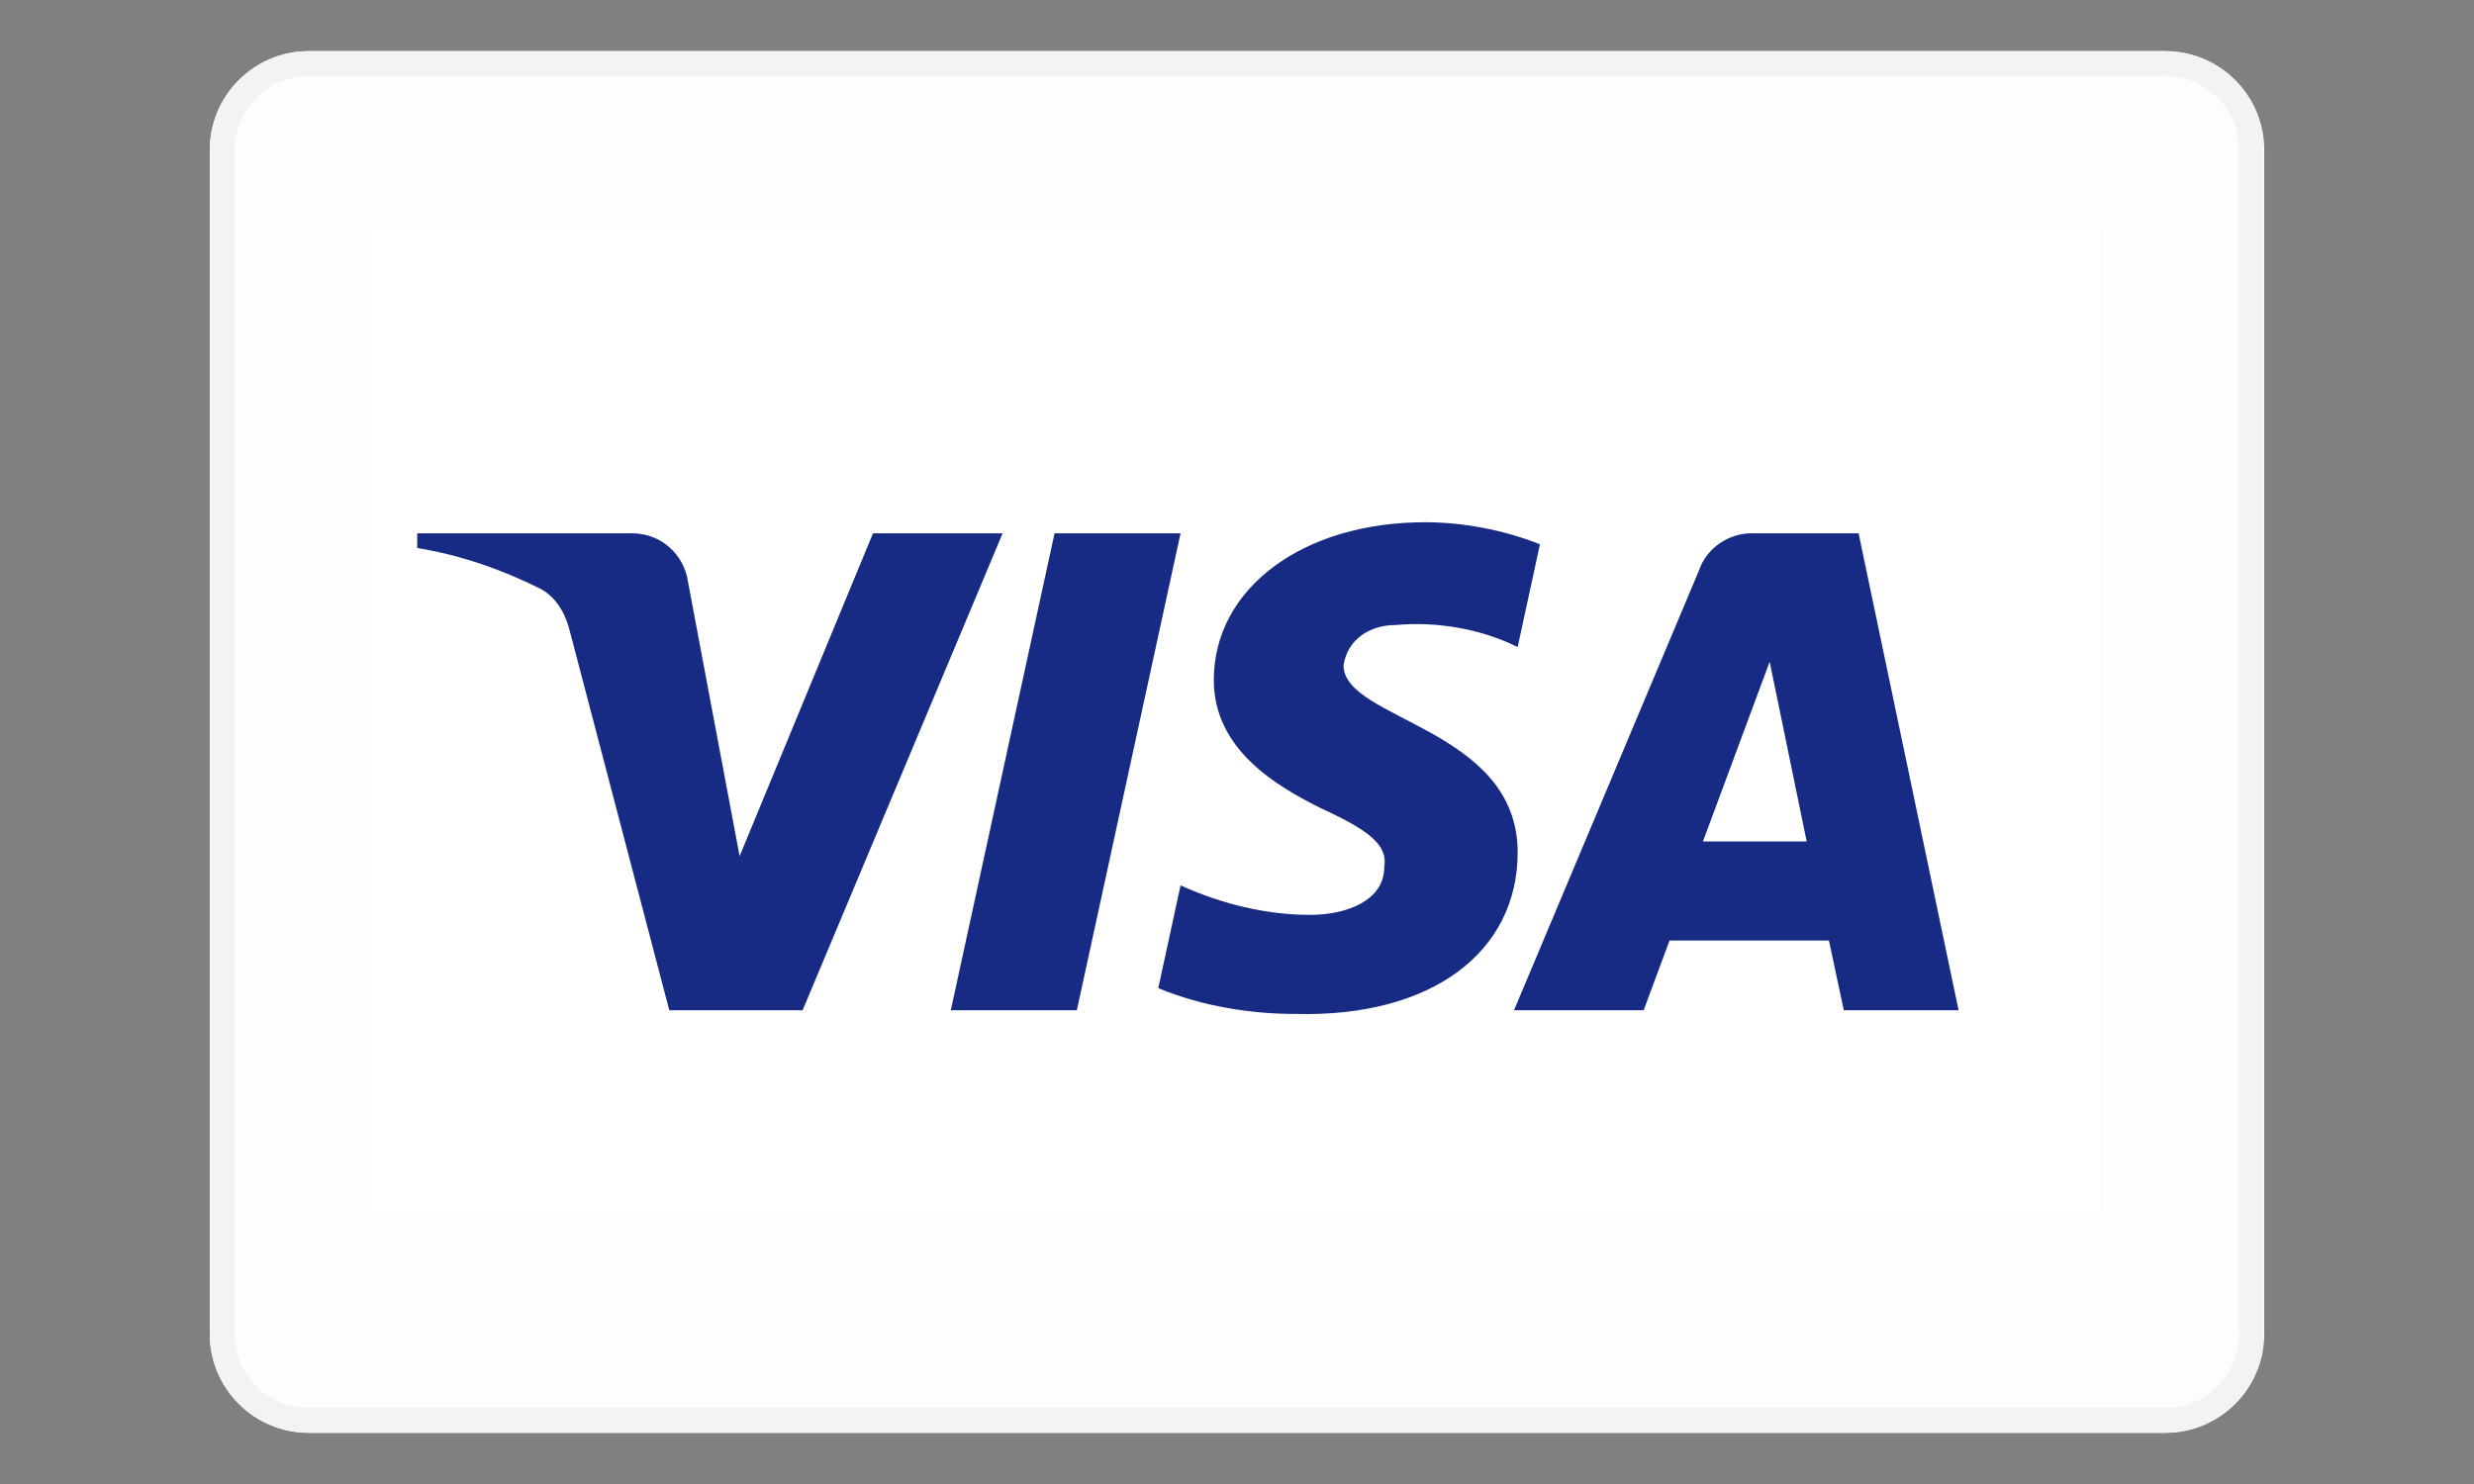
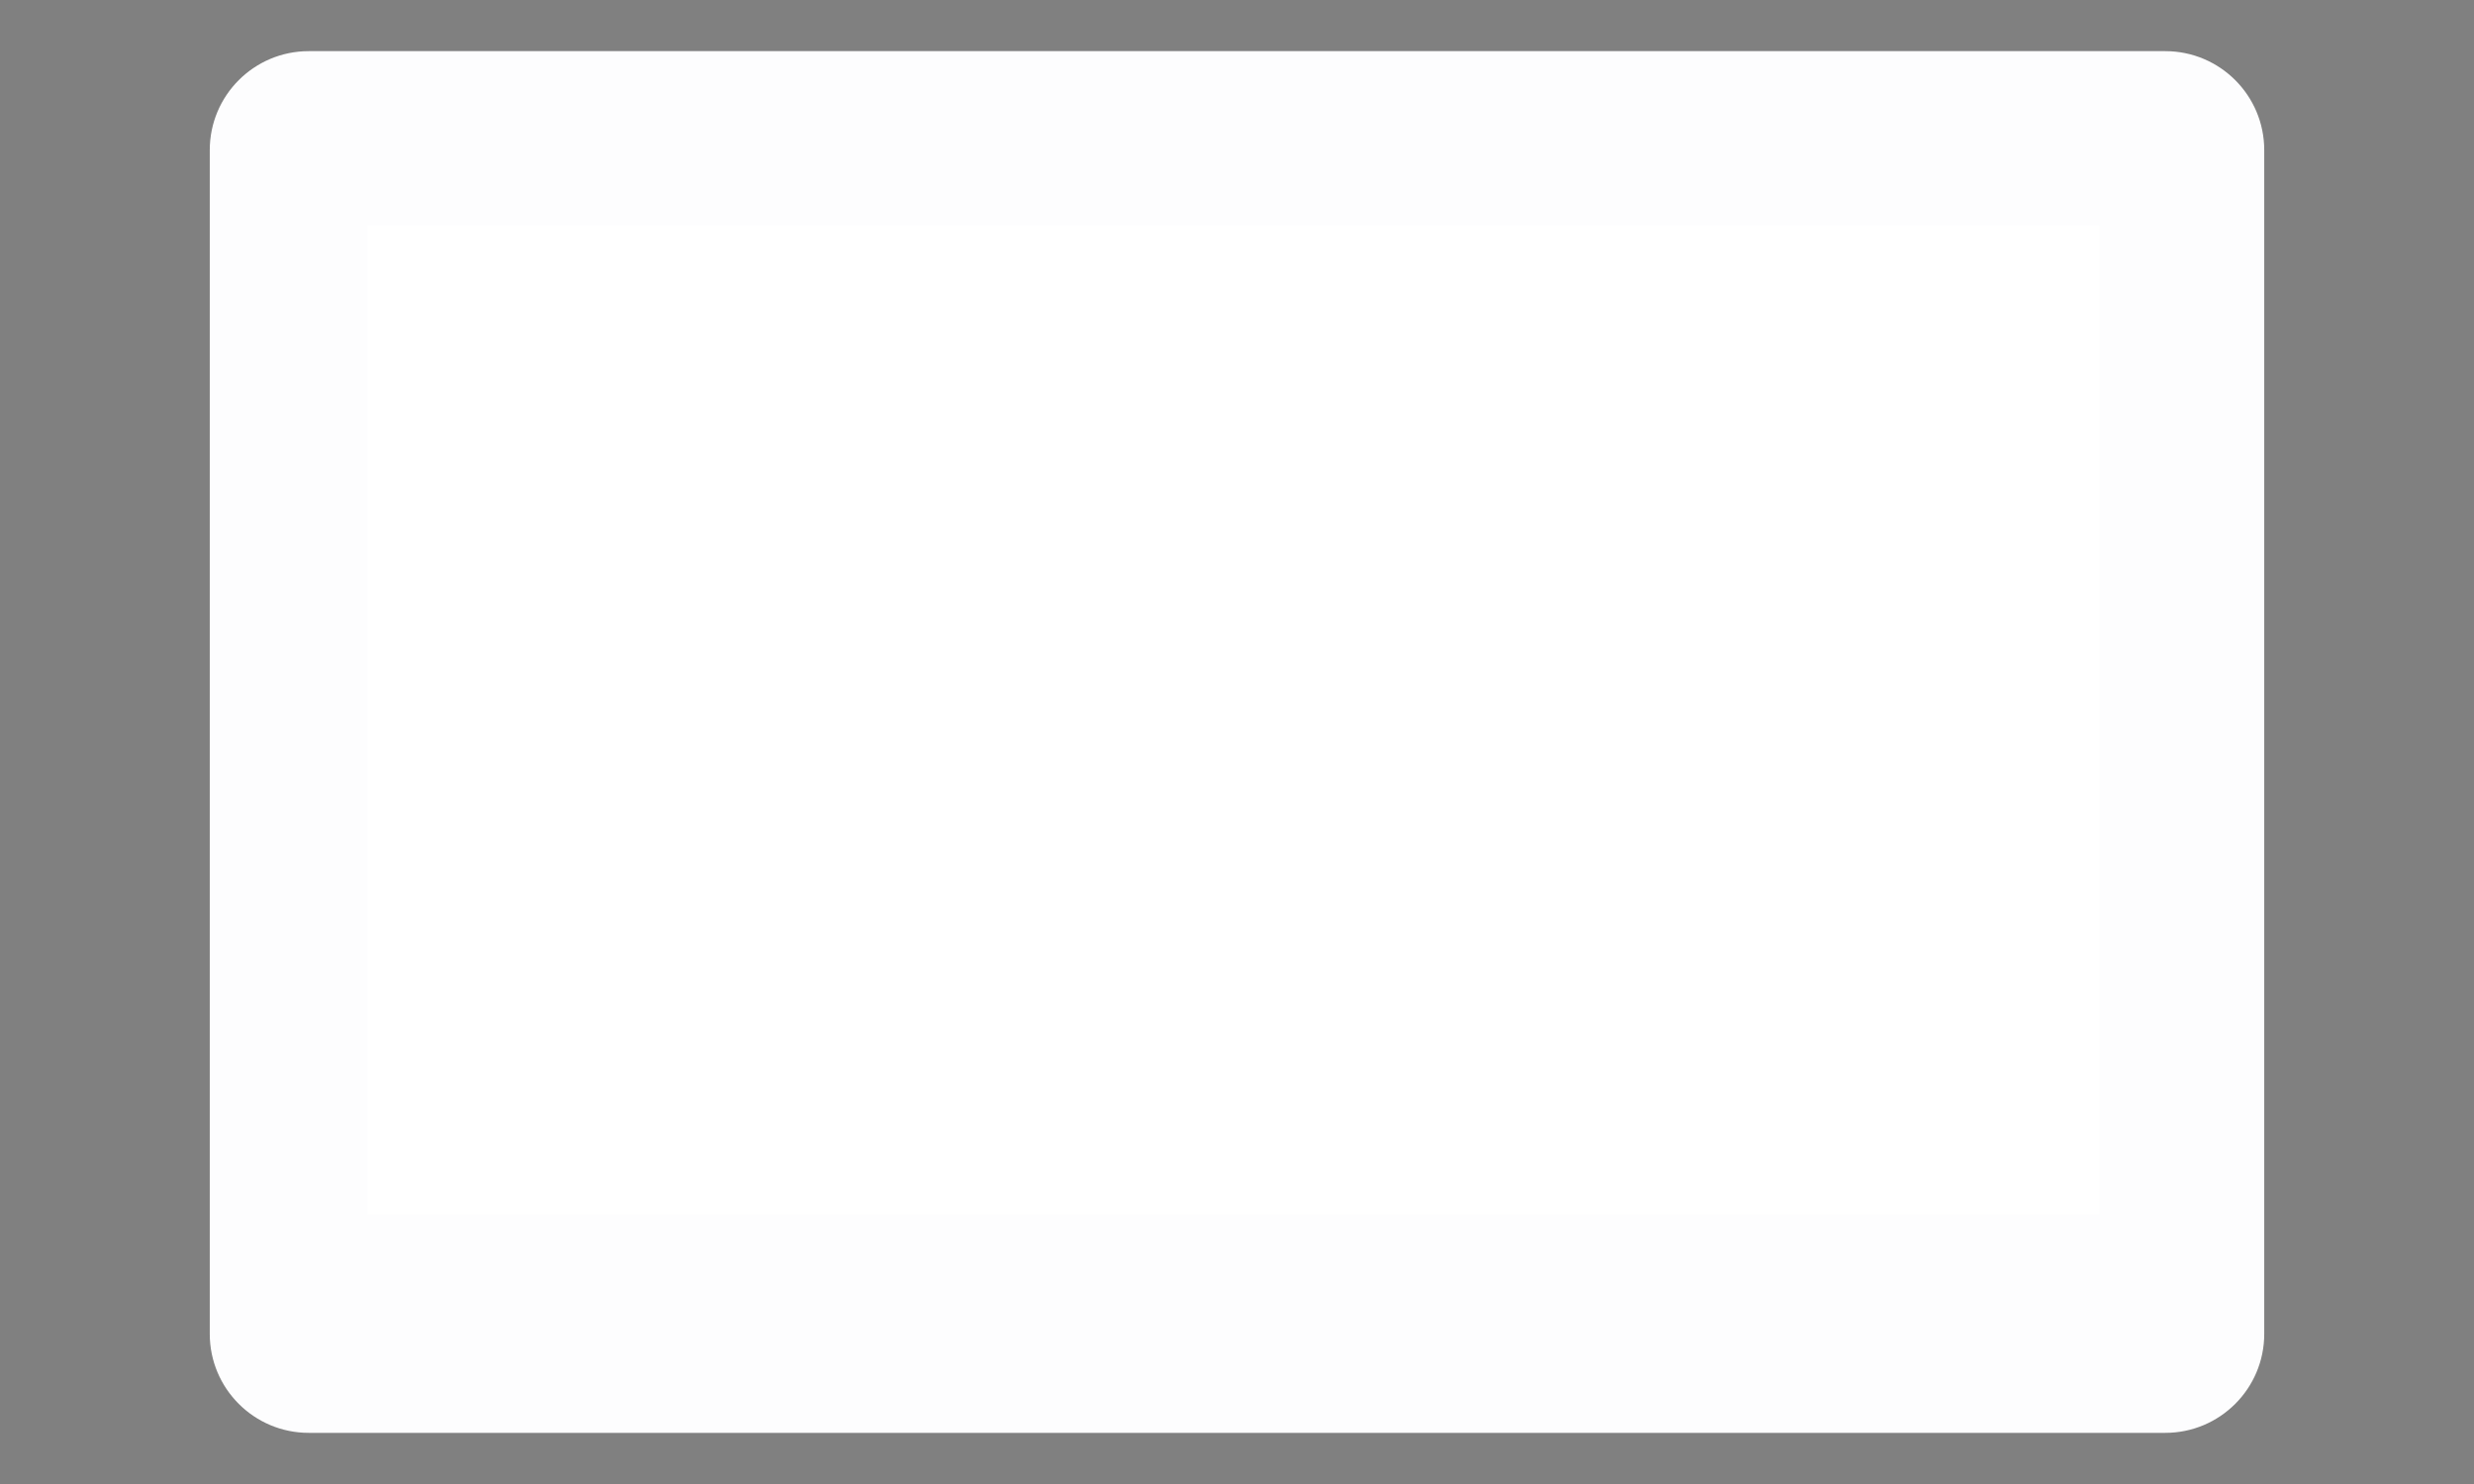
<svg xmlns="http://www.w3.org/2000/svg" width="100" zoomAndPan="magnify" viewBox="0 0 75 45" height="60" preserveAspectRatio="xMidYMid meet" version="1.0">
  <rect x="0" y="0" width="75" height="45" fill="#808080" stroke="none" />
  <defs>
    <clipPath id="7956e3604d">
      <path d="M 6.359 1.551 L 68.715 1.551 L 68.715 43.449 L 6.359 43.449 Z M 6.359 1.551 " clip-rule="nonzero" />
    </clipPath>
    <clipPath id="d622919e73">
      <path d="M 9.359 1.551 L 65.641 1.551 C 67.297 1.551 68.641 2.895 68.641 4.551 L 68.641 40.449 C 68.641 42.105 67.297 43.449 65.641 43.449 L 9.359 43.449 C 7.703 43.449 6.359 42.105 6.359 40.449 L 6.359 4.551 C 6.359 2.895 7.703 1.551 9.359 1.551 Z M 9.359 1.551 " clip-rule="nonzero" />
    </clipPath>
    <clipPath id="2982db48cc">
      <path d="M 0.359 0.551 L 62.715 0.551 L 62.715 42.449 L 0.359 42.449 Z M 0.359 0.551 " clip-rule="nonzero" />
    </clipPath>
    <clipPath id="87ff448004">
      <path d="M 3.359 0.551 L 59.641 0.551 C 61.297 0.551 62.641 1.895 62.641 3.551 L 62.641 39.449 C 62.641 41.105 61.297 42.449 59.641 42.449 L 3.359 42.449 C 1.703 42.449 0.359 41.105 0.359 39.449 L 0.359 3.551 C 0.359 1.895 1.703 0.551 3.359 0.551 Z M 3.359 0.551 " clip-rule="nonzero" />
    </clipPath>
    <clipPath id="87f91bdc35">
      <rect x="0" width="63" y="0" height="43" />
    </clipPath>
    <clipPath id="f7a0ee8974">
      <path d="M 6.359 1.551 L 68.609 1.551 L 68.609 43.551 L 6.359 43.551 Z M 6.359 1.551 " clip-rule="nonzero" />
    </clipPath>
    <clipPath id="0bc9359bc8">
      <path d="M 9.359 1.551 L 65.633 1.551 C 67.289 1.551 68.633 2.895 68.633 4.551 L 68.633 40.445 C 68.633 42.102 67.289 43.445 65.633 43.445 L 9.359 43.445 C 7.703 43.445 6.359 42.102 6.359 40.445 L 6.359 4.551 C 6.359 2.895 7.703 1.551 9.359 1.551 Z M 9.359 1.551 " clip-rule="nonzero" />
    </clipPath>
    <clipPath id="1b886fae5d">
      <path d="M 11.141 6.824 L 63.641 6.824 L 63.641 36.824 L 11.141 36.824 Z M 11.141 6.824 " clip-rule="nonzero" />
    </clipPath>
  </defs>
  <g clip-path="url(#7956e3604d)">
    <g clip-path="url(#d622919e73)">
      <g transform="matrix(1, 0, 0, 1, 6, 1)">
        <g clip-path="url(#87f91bdc35)">
          <g clip-path="url(#2982db48cc)">
            <g clip-path="url(#87ff448004)">
              <path fill="#fdfdfe" d="M 0.359 0.551 L 62.715 0.551 L 62.715 42.449 L 0.359 42.449 Z M 0.359 0.551 " fill-opacity="1" fill-rule="nonzero" />
            </g>
          </g>
        </g>
      </g>
    </g>
  </g>
  <g clip-path="url(#f7a0ee8974)">
    <g clip-path="url(#0bc9359bc8)">
-       <path stroke-linecap="butt" transform="matrix(0.75, 0, 0, 0.75, 6.36, 1.552)" fill="none" stroke-linejoin="miter" d="M 4 -0.001 L 79.031 -0.001 C 81.239 -0.001 83.031 1.79 83.031 3.999 L 83.031 51.858 C 83.031 54.066 81.239 55.858 79.031 55.858 L 4 55.858 C 1.791 55.858 -0 54.066 -0 51.858 L -0 3.999 C -0 1.79 1.791 -0.001 4 -0.001 Z M 4 -0.001 " stroke="#f3f3f3" stroke-width="2" stroke-opacity="1" stroke-miterlimit="4" />
-     </g>
+       </g>
  </g>
  <g clip-path="url(#1b886fae5d)">
    <path stroke-linecap="butt" transform="matrix(0.954, 0, 0, 0.954, 4.068, -0.374)" fill-opacity="1" fill="#ffffff" fill-rule="nonzero" stroke-linejoin="miter" d="M 6 0.499 L 64.001 0.499 C 64.362 0.499 64.718 0.536 65.075 0.606 C 65.427 0.675 65.771 0.782 66.103 0.917 C 66.439 1.056 66.754 1.228 67.057 1.429 C 67.356 1.626 67.635 1.855 67.889 2.109 C 68.143 2.367 68.372 2.646 68.573 2.945 C 68.774 3.244 68.942 3.563 69.081 3.895 C 69.22 4.231 69.323 4.571 69.396 4.927 C 69.466 5.28 69.499 5.64 69.499 6.001 L 69.499 42 C 69.499 42.361 69.466 42.717 69.396 43.073 C 69.323 43.426 69.22 43.77 69.081 44.106 C 68.942 44.438 68.774 44.757 68.573 45.056 C 68.372 45.355 68.143 45.634 67.889 45.888 C 67.635 46.146 67.356 46.371 67.057 46.572 C 66.754 46.772 66.439 46.945 66.103 47.08 C 65.771 47.219 65.427 47.325 65.075 47.395 C 64.718 47.465 64.362 47.502 64.001 47.502 L 6 47.502 C 5.639 47.502 5.283 47.465 4.927 47.395 C 4.574 47.325 4.23 47.219 3.894 47.08 C 3.562 46.945 3.243 46.772 2.944 46.572 C 2.645 46.371 2.366 46.146 2.112 45.888 C 1.854 45.634 1.629 45.355 1.428 45.056 C 1.227 44.757 1.055 44.438 0.92 44.106 C 0.781 43.77 0.674 43.426 0.605 43.073 C 0.535 42.717 0.498 42.361 0.498 42 L 0.498 6.001 C 0.498 5.64 0.535 5.28 0.605 4.927 C 0.674 4.571 0.781 4.231 0.92 3.895 C 1.055 3.563 1.227 3.244 1.428 2.945 C 1.629 2.646 1.854 2.367 2.112 2.109 C 2.366 1.855 2.645 1.626 2.944 1.429 C 3.243 1.228 3.562 1.056 3.894 0.917 C 4.23 0.782 4.574 0.675 4.927 0.606 C 5.283 0.536 5.639 0.499 6 0.499 Z M 6 0.499 " stroke="#d9d9d9" stroke-width="1" stroke-opacity="1" stroke-miterlimit="4" />
  </g>
-   <path fill="#172b85" d="M 24.332 30.633 L 20.289 30.633 L 17.254 19.062 C 17.113 18.531 16.805 18.062 16.355 17.84 C 15.234 17.281 14 16.84 12.648 16.617 L 12.648 16.172 L 19.164 16.172 C 20.062 16.172 20.738 16.84 20.852 17.617 L 22.422 25.961 L 26.465 16.172 L 30.395 16.172 Z M 32.645 30.633 L 28.824 30.633 L 31.969 16.172 L 35.789 16.172 Z M 40.73 20.176 C 40.844 19.398 41.516 18.953 42.305 18.953 C 43.539 18.84 44.887 19.062 46.008 19.621 L 46.684 16.504 C 45.559 16.059 44.324 15.836 43.203 15.836 C 39.496 15.836 36.797 17.84 36.797 20.621 C 36.797 22.734 38.707 23.844 40.059 24.516 C 41.516 25.184 42.078 25.629 41.965 26.293 C 41.965 27.297 40.844 27.742 39.719 27.742 C 38.371 27.742 37.023 27.406 35.789 26.848 L 35.113 29.965 C 36.465 30.52 37.922 30.746 39.27 30.746 C 43.426 30.855 46.008 28.852 46.008 25.848 C 46.008 22.066 40.73 21.844 40.73 20.176 Z M 59.375 30.633 L 56.344 16.172 L 53.086 16.172 C 52.41 16.172 51.738 16.617 51.512 17.281 L 45.898 30.633 L 49.828 30.633 L 50.613 28.52 L 55.445 28.52 L 55.895 30.633 Z M 53.648 20.066 L 54.77 25.516 L 51.625 25.516 Z M 53.648 20.066 " fill-opacity="1" fill-rule="evenodd" />
</svg>